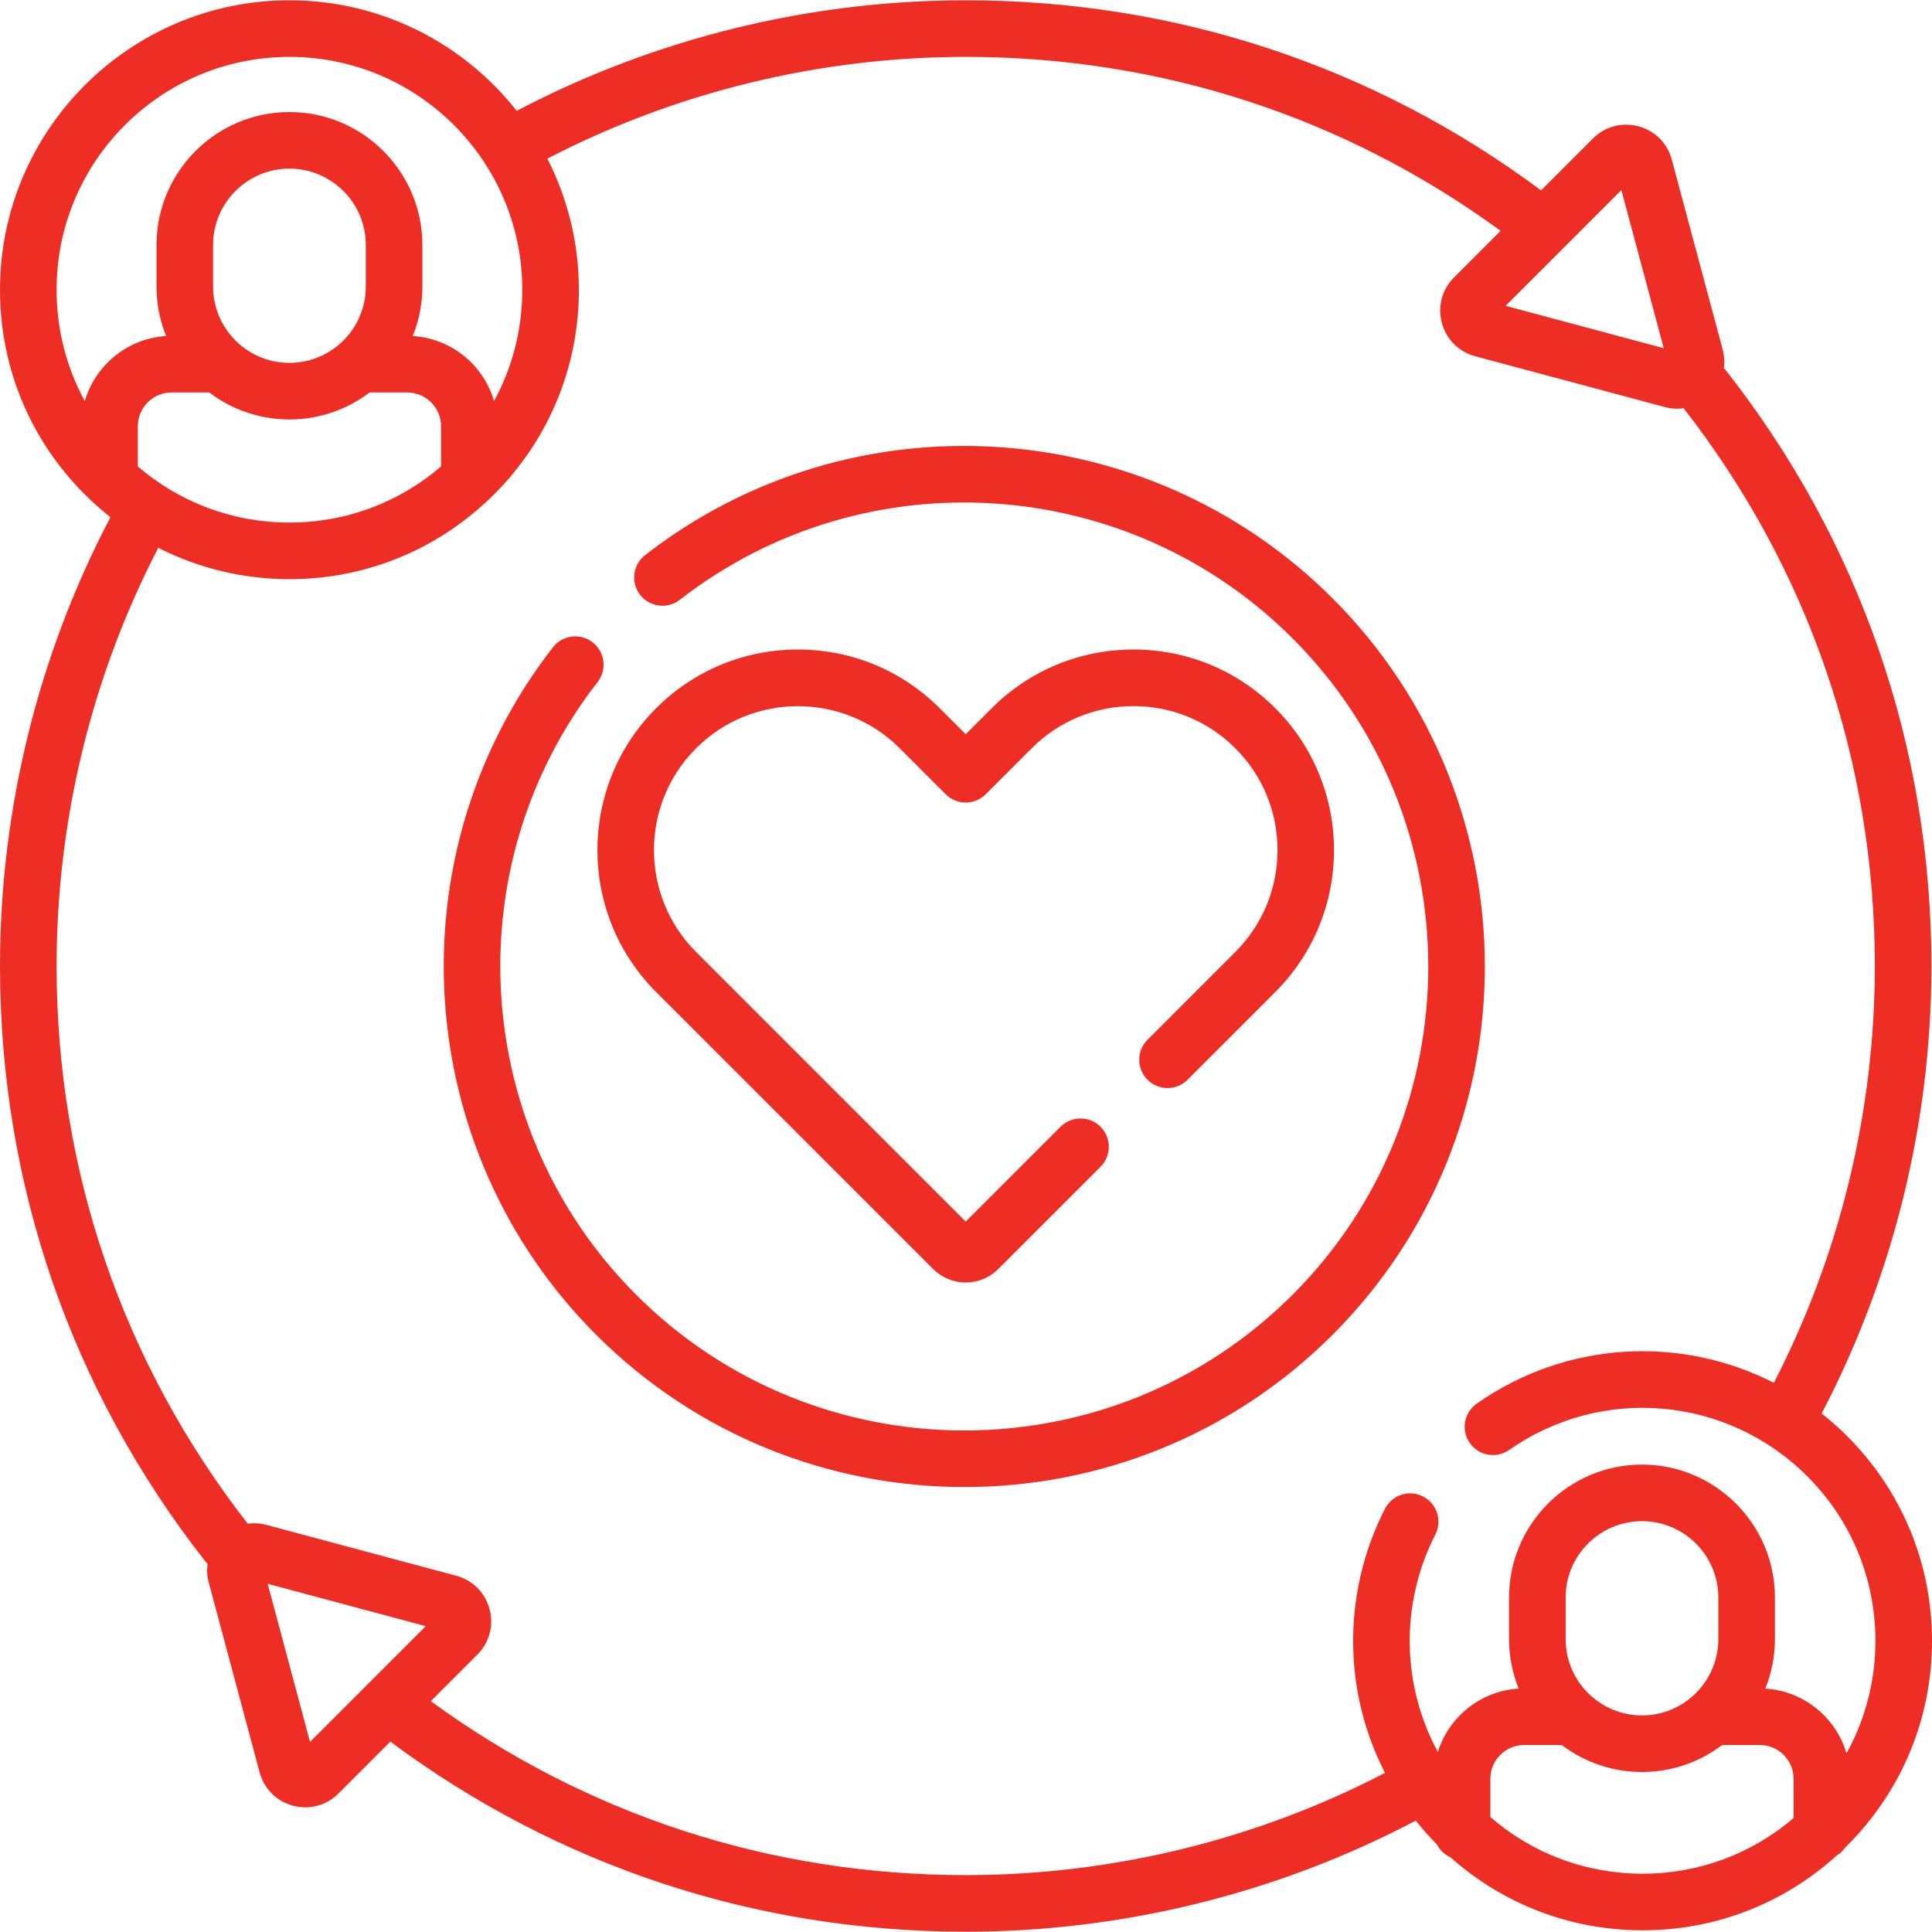
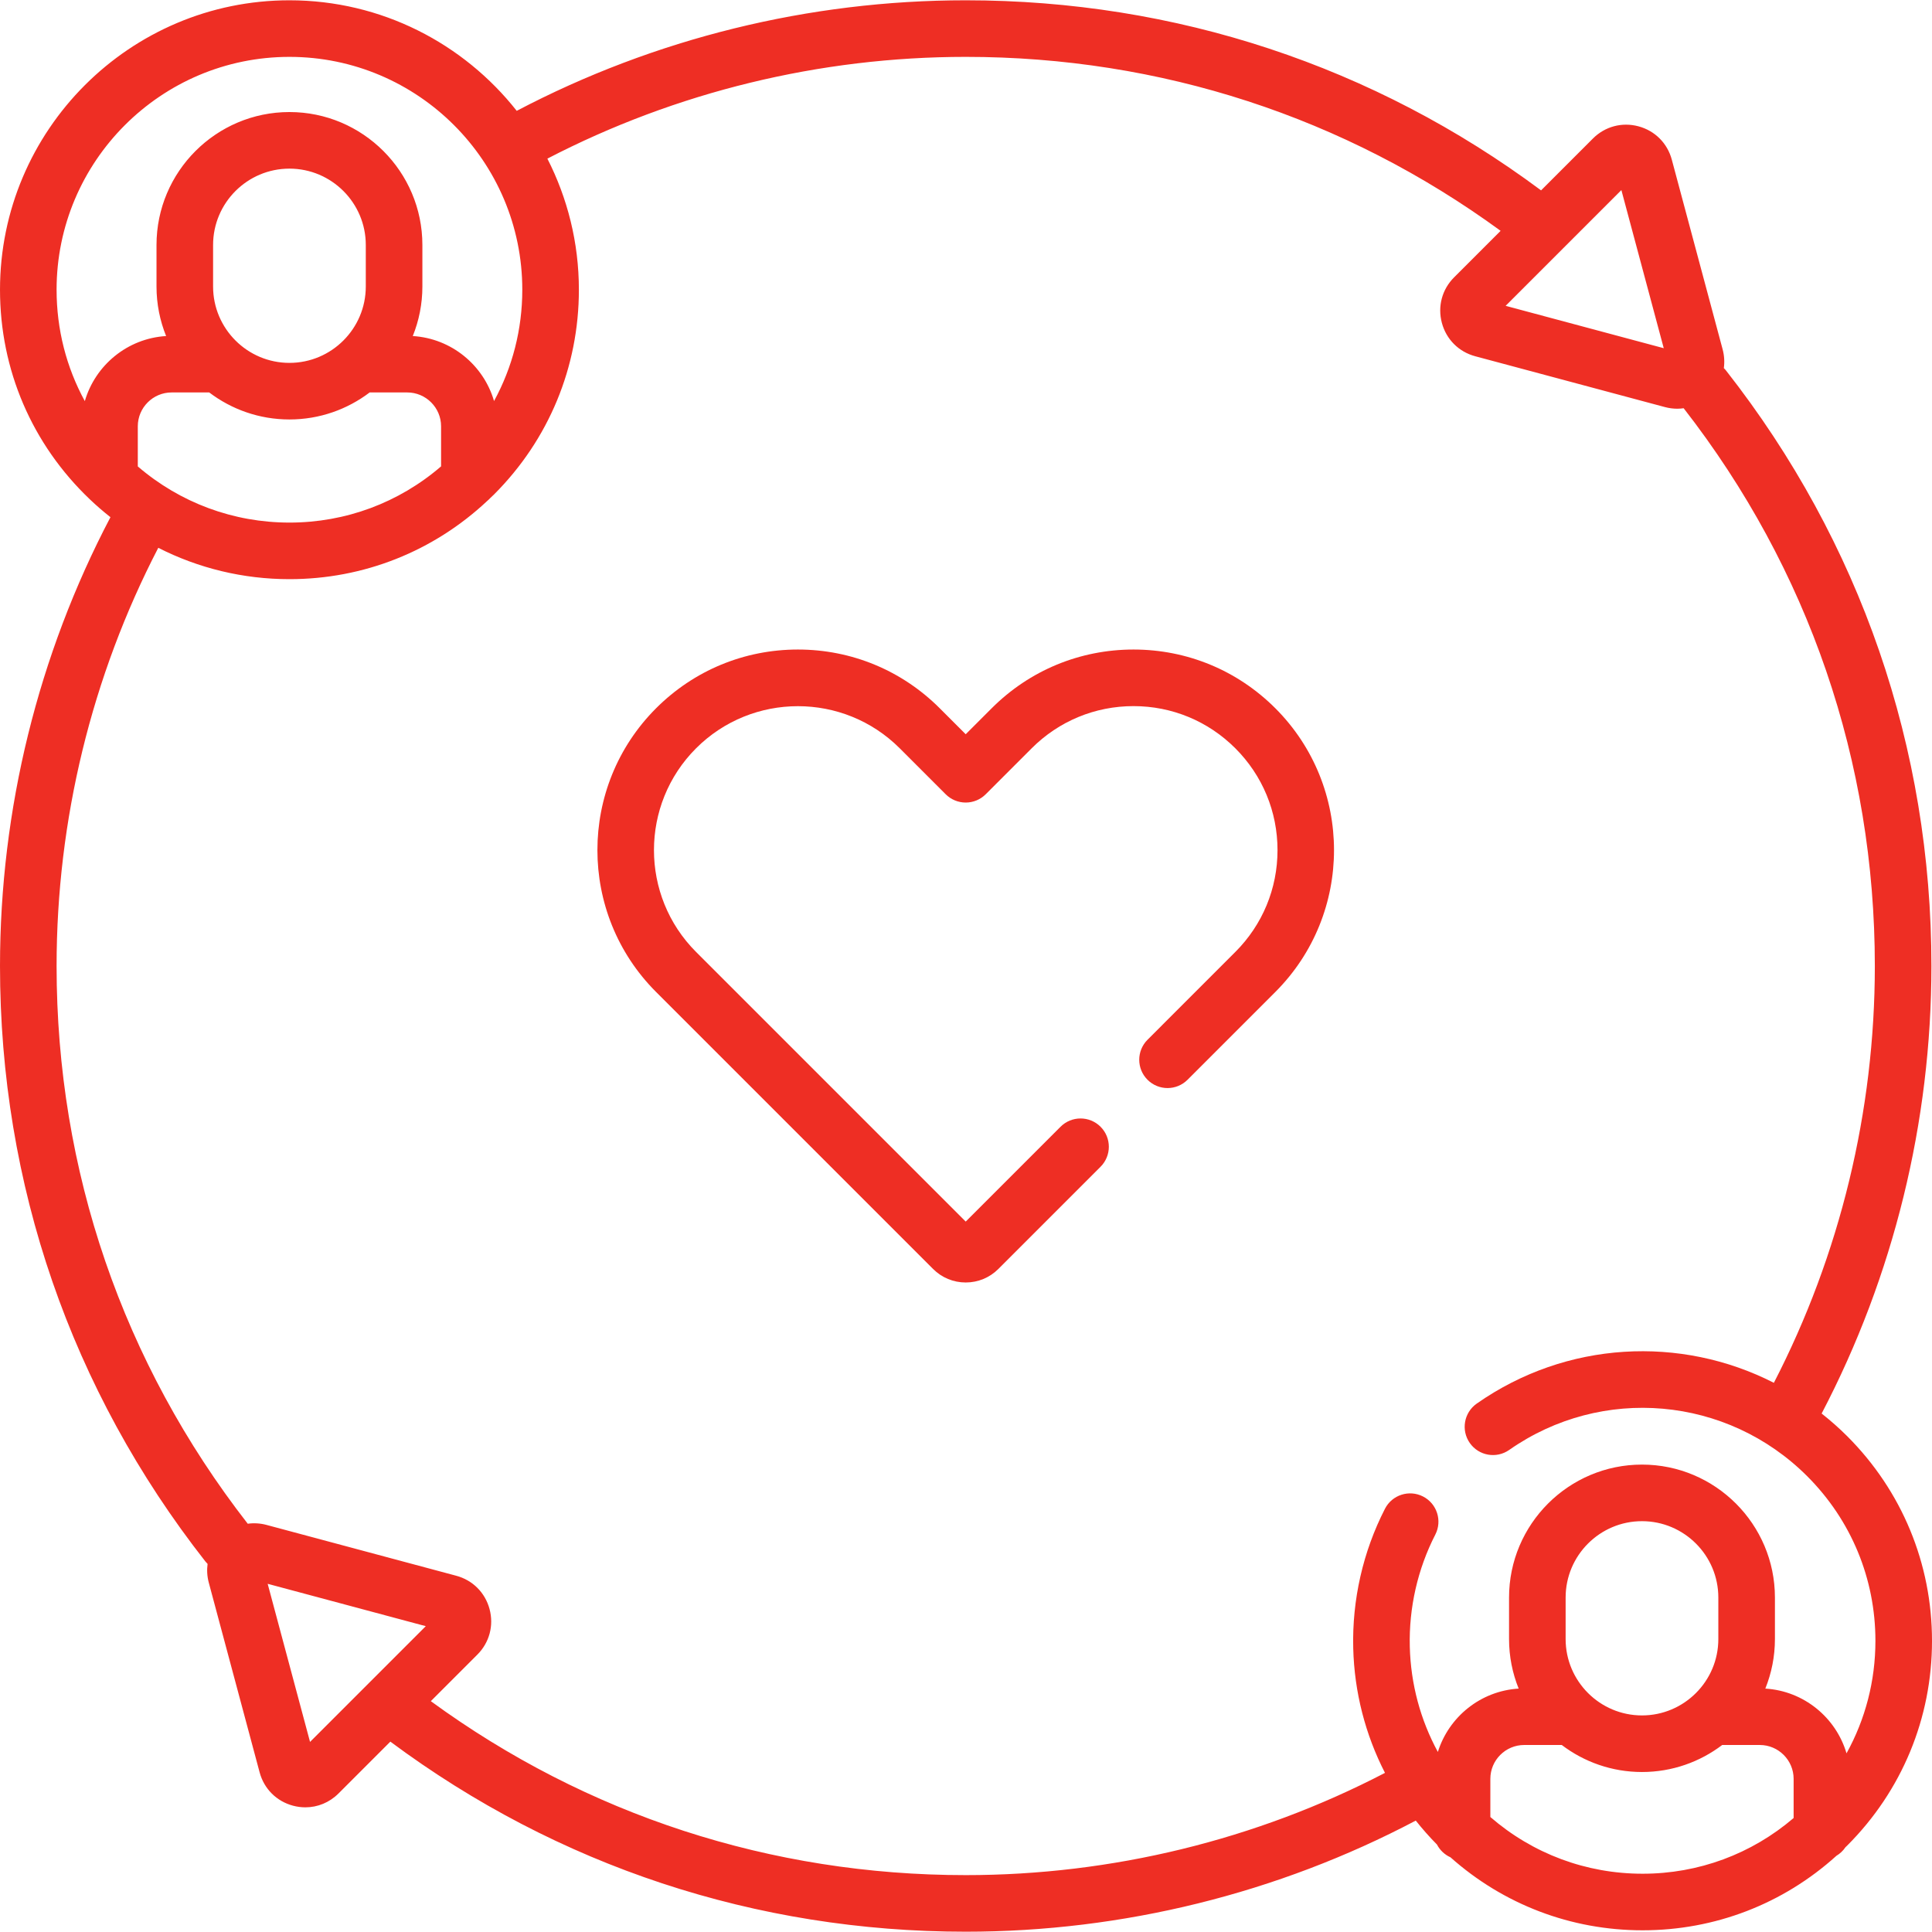
<svg xmlns="http://www.w3.org/2000/svg" version="1.1" width="512" height="512" x="0" y="0" viewBox="0 0 512.154 512.154" style="enable-background:new 0 0 512 512" xml:space="preserve" class="">
  <g>
    <g>
      <path d="m512.154 434.978c0-20.495-7.981-39.762-22.473-54.254-2.163-2.163-4.434-4.156-6.783-6.012 19.054-36.405 29.102-77.272 29.102-118.635 0-57.833-18.817-112.406-54.418-157.817-.191-.244-.398-.468-.612-.681.224-1.626.128-3.31-.318-4.974l-13.473-50.28c-1.169-4.365-4.474-7.669-8.838-8.839-4.368-1.169-8.879.04-12.075 3.235l-13.744 13.744c-44.331-32.984-96.917-50.388-152.522-50.388-41.515 0-82.516 10.119-119.023 29.305-14.062-17.827-35.834-29.305-60.25-29.305-42.307 0-76.727 34.419-76.727 76.727 0 21.226 8.474 40.974 23.858 55.605 1.742 1.657 3.553 3.22 5.421 4.693-19.169 36.493-29.279 77.477-29.279 118.975 0 57.834 18.817 112.406 54.418 157.817.192.245.397.473.611.687-.223 1.624-.127 3.307.319 4.969l13.473 50.28c1.169 4.365 4.474 7.669 8.838 8.839 1.097.293 2.201.438 3.293.438 3.256 0 6.389-1.28 8.782-3.673l13.744-13.744c44.332 32.983 96.918 50.387 152.523 50.387 41.623 0 82.729-10.171 119.305-29.454 1.749 2.201 3.615 4.324 5.617 6.345.777 1.494 2.04 2.691 3.581 3.386 14.051 12.504 31.958 19.351 50.923 19.351 19.172 0 37.27-6.987 51.389-19.752.956-.573 1.777-1.347 2.395-2.272.155-.152.317-.295.471-.449 14.491-14.492 22.472-33.759 22.472-54.254zm-82.343-384.589 11.231 41.915-41.915-11.231 15.373-15.373c.005-.005.01-.01.015-.015zm-414.811 26.415c0-34.037 27.69-61.727 61.728-61.727 34.036 0 61.727 27.69 61.727 61.727 0 10.48-2.604 20.558-7.489 29.507-2.774-9.517-11.297-16.604-21.543-17.229 1.636-4.06 2.546-8.488 2.546-13.127v-11.011c0-19.432-15.809-35.241-35.241-35.241s-35.24 15.809-35.24 35.241v11.012c0 4.639.91 9.067 2.546 13.127-10.254.625-18.782 7.723-21.549 17.251-4.887-8.937-7.485-19.006-7.485-29.53zm21.53 46.842v-10.638c0-4.949 4.026-8.975 8.976-8.975h9.955c5.915 4.491 13.284 7.163 21.267 7.163s15.351-2.672 21.267-7.163h9.954c4.949 0 8.976 4.026 8.976 8.975v10.622c-11.186 9.632-25.282 14.902-40.196 14.902-14.855-.001-29.009-5.266-40.199-14.886zm60.438-47.69c0 11.161-9.08 20.241-20.24 20.241h-.001c-11.16 0-20.24-9.08-20.24-20.241v-11.012c0-11.161 9.08-20.241 20.241-20.241 11.16 0 20.24 9.08 20.24 20.241zm-14.78 385.81-11.231-41.915 41.915 11.231zm173.812 35.311c-51.604 0-100.441-15.922-141.795-46.115l12.336-12.336c3.195-3.195 4.404-7.709 3.235-12.074-1.17-4.365-4.475-7.669-8.839-8.838l-50.28-13.472c-1.666-.447-3.354-.541-4.983-.316-33.15-42.603-50.674-93.704-50.674-147.849 0-38.639 9.3-76.8 26.956-110.859 10.662 5.429 22.525 8.313 34.772 8.313 19.658 0 38.176-7.361 52.445-20.751.265-.217.509-.456.742-.707.354-.341.718-.667 1.067-1.016 14.491-14.492 22.473-33.76 22.473-54.254 0-12.504-3.026-24.308-8.354-34.749 34.07-17.67 72.247-26.978 110.9-26.978 51.604 0 100.441 15.922 141.795 46.115l-12.336 12.336c-3.195 3.195-4.404 7.709-3.235 12.074 1.17 4.365 4.475 7.669 8.839 8.838l50.28 13.472c1.097.294 2.202.438 3.294.438.567 0 1.127-.053 1.683-.129 33.153 42.606 50.679 93.71 50.679 147.857 0 38.495-9.235 76.53-26.766 110.494-24.708-12.614-55.005-11.137-78.766 5.508-3.393 2.376-4.217 7.053-1.84 10.446 2.375 3.393 7.051 4.217 10.445 1.84 24.546-17.194 57.771-14.265 79.001 6.966 11.659 11.659 18.08 27.16 18.08 43.648 0 10.601-2.668 20.787-7.662 29.813-2.794-9.483-11.302-16.539-21.524-17.162 1.636-4.06 2.546-8.488 2.546-13.127v-11.013c0-19.432-15.809-35.241-35.24-35.241-19.432 0-35.241 15.809-35.241 35.241v11.012c0 4.639.91 9.067 2.546 13.127-10.091.615-18.516 7.496-21.418 16.795-4.615-8.489-7.191-18.004-7.439-27.887-.26-10.323 2.079-20.604 6.764-29.732 1.891-3.686.437-8.206-3.249-10.097-3.685-1.89-8.205-.437-10.097 3.249-5.826 11.354-8.735 24.134-8.414 36.957.293 11.668 3.212 22.916 8.418 33.058-34.131 17.751-72.397 27.105-111.144 27.105zm159.032-62.575v-11.012c0-11.161 9.08-20.241 20.241-20.241 11.16 0 20.24 9.08 20.24 20.241v11.012c0 11.161-9.08 20.241-20.24 20.241-11.161 0-20.241-9.08-20.241-20.241zm-19.955 47.169v-10.117c0-4.949 4.026-8.975 8.975-8.975h9.955c5.915 4.491 13.284 7.164 21.267 7.164s15.351-2.672 21.267-7.164h9.954c4.949 0 8.976 4.026 8.976 8.975v10.383c-11.161 9.548-25.197 14.769-40.043 14.769-14.984-.001-29.141-5.319-40.351-15.035z" fill="#ee2e24" data-original="#000000" style="" class="" />
      <path d="m304.197 275.63c-2.929 2.929-2.929 7.678 0 10.607 2.93 2.929 7.678 2.929 10.607 0l23.279-23.279c20.733-20.732 20.733-54.467 0-75.2-10.044-10.044-23.397-15.575-37.6-15.575s-27.557 5.531-37.601 15.575l-6.882 6.883-6.883-6.883c-10.044-10.044-23.397-15.575-37.6-15.575s-27.557 5.531-37.601 15.575c-20.732 20.733-20.732 54.468 0 75.2l73.43 73.43c2.313 2.311 5.386 3.584 8.654 3.584 3.271 0 6.344-1.273 8.655-3.585l27.09-27.09c2.929-2.929 2.929-7.678 0-10.606-2.93-2.929-7.678-2.929-10.607 0l-25.138 25.137-71.477-71.477c-14.885-14.884-14.885-39.102 0-53.987 14.883-14.884 39.104-14.884 53.986 0l12.186 12.187c1.407 1.407 3.314 2.197 5.304 2.197 1.989 0 3.896-.79 5.304-2.197l12.186-12.187c7.21-7.21 16.796-11.181 26.993-11.181s19.783 3.971 26.993 11.181c7.211 7.21 11.182 16.797 11.182 26.994 0 10.196-3.971 19.783-11.182 26.993z" fill="#ee2e24" data-original="#000000" style="" class="" />
-       <path d="m353.251 158.617c-49.135-49.133-127.482-54.058-182.247-11.457-3.269 2.544-3.858 7.255-1.314 10.525s7.257 3.857 10.525 1.315c48.806-37.968 118.635-33.569 162.429 10.224 47.974 47.973 47.974 126.031 0 174.004s-126.031 47.972-174.003 0c-43.796-43.795-48.191-113.624-10.224-162.429 2.543-3.269 1.954-7.982-1.314-10.524-3.27-2.543-7.98-1.957-10.525 1.314-42.603 54.763-37.678 133.112 11.456 182.246 26.911 26.911 62.26 40.366 97.608 40.366 35.35 0 70.698-13.455 97.609-40.366 53.821-53.823 53.821-141.397 0-195.218z" fill="#ee2e24" data-original="#000000" style="" class="" />
    </g>
  </g>
</svg>